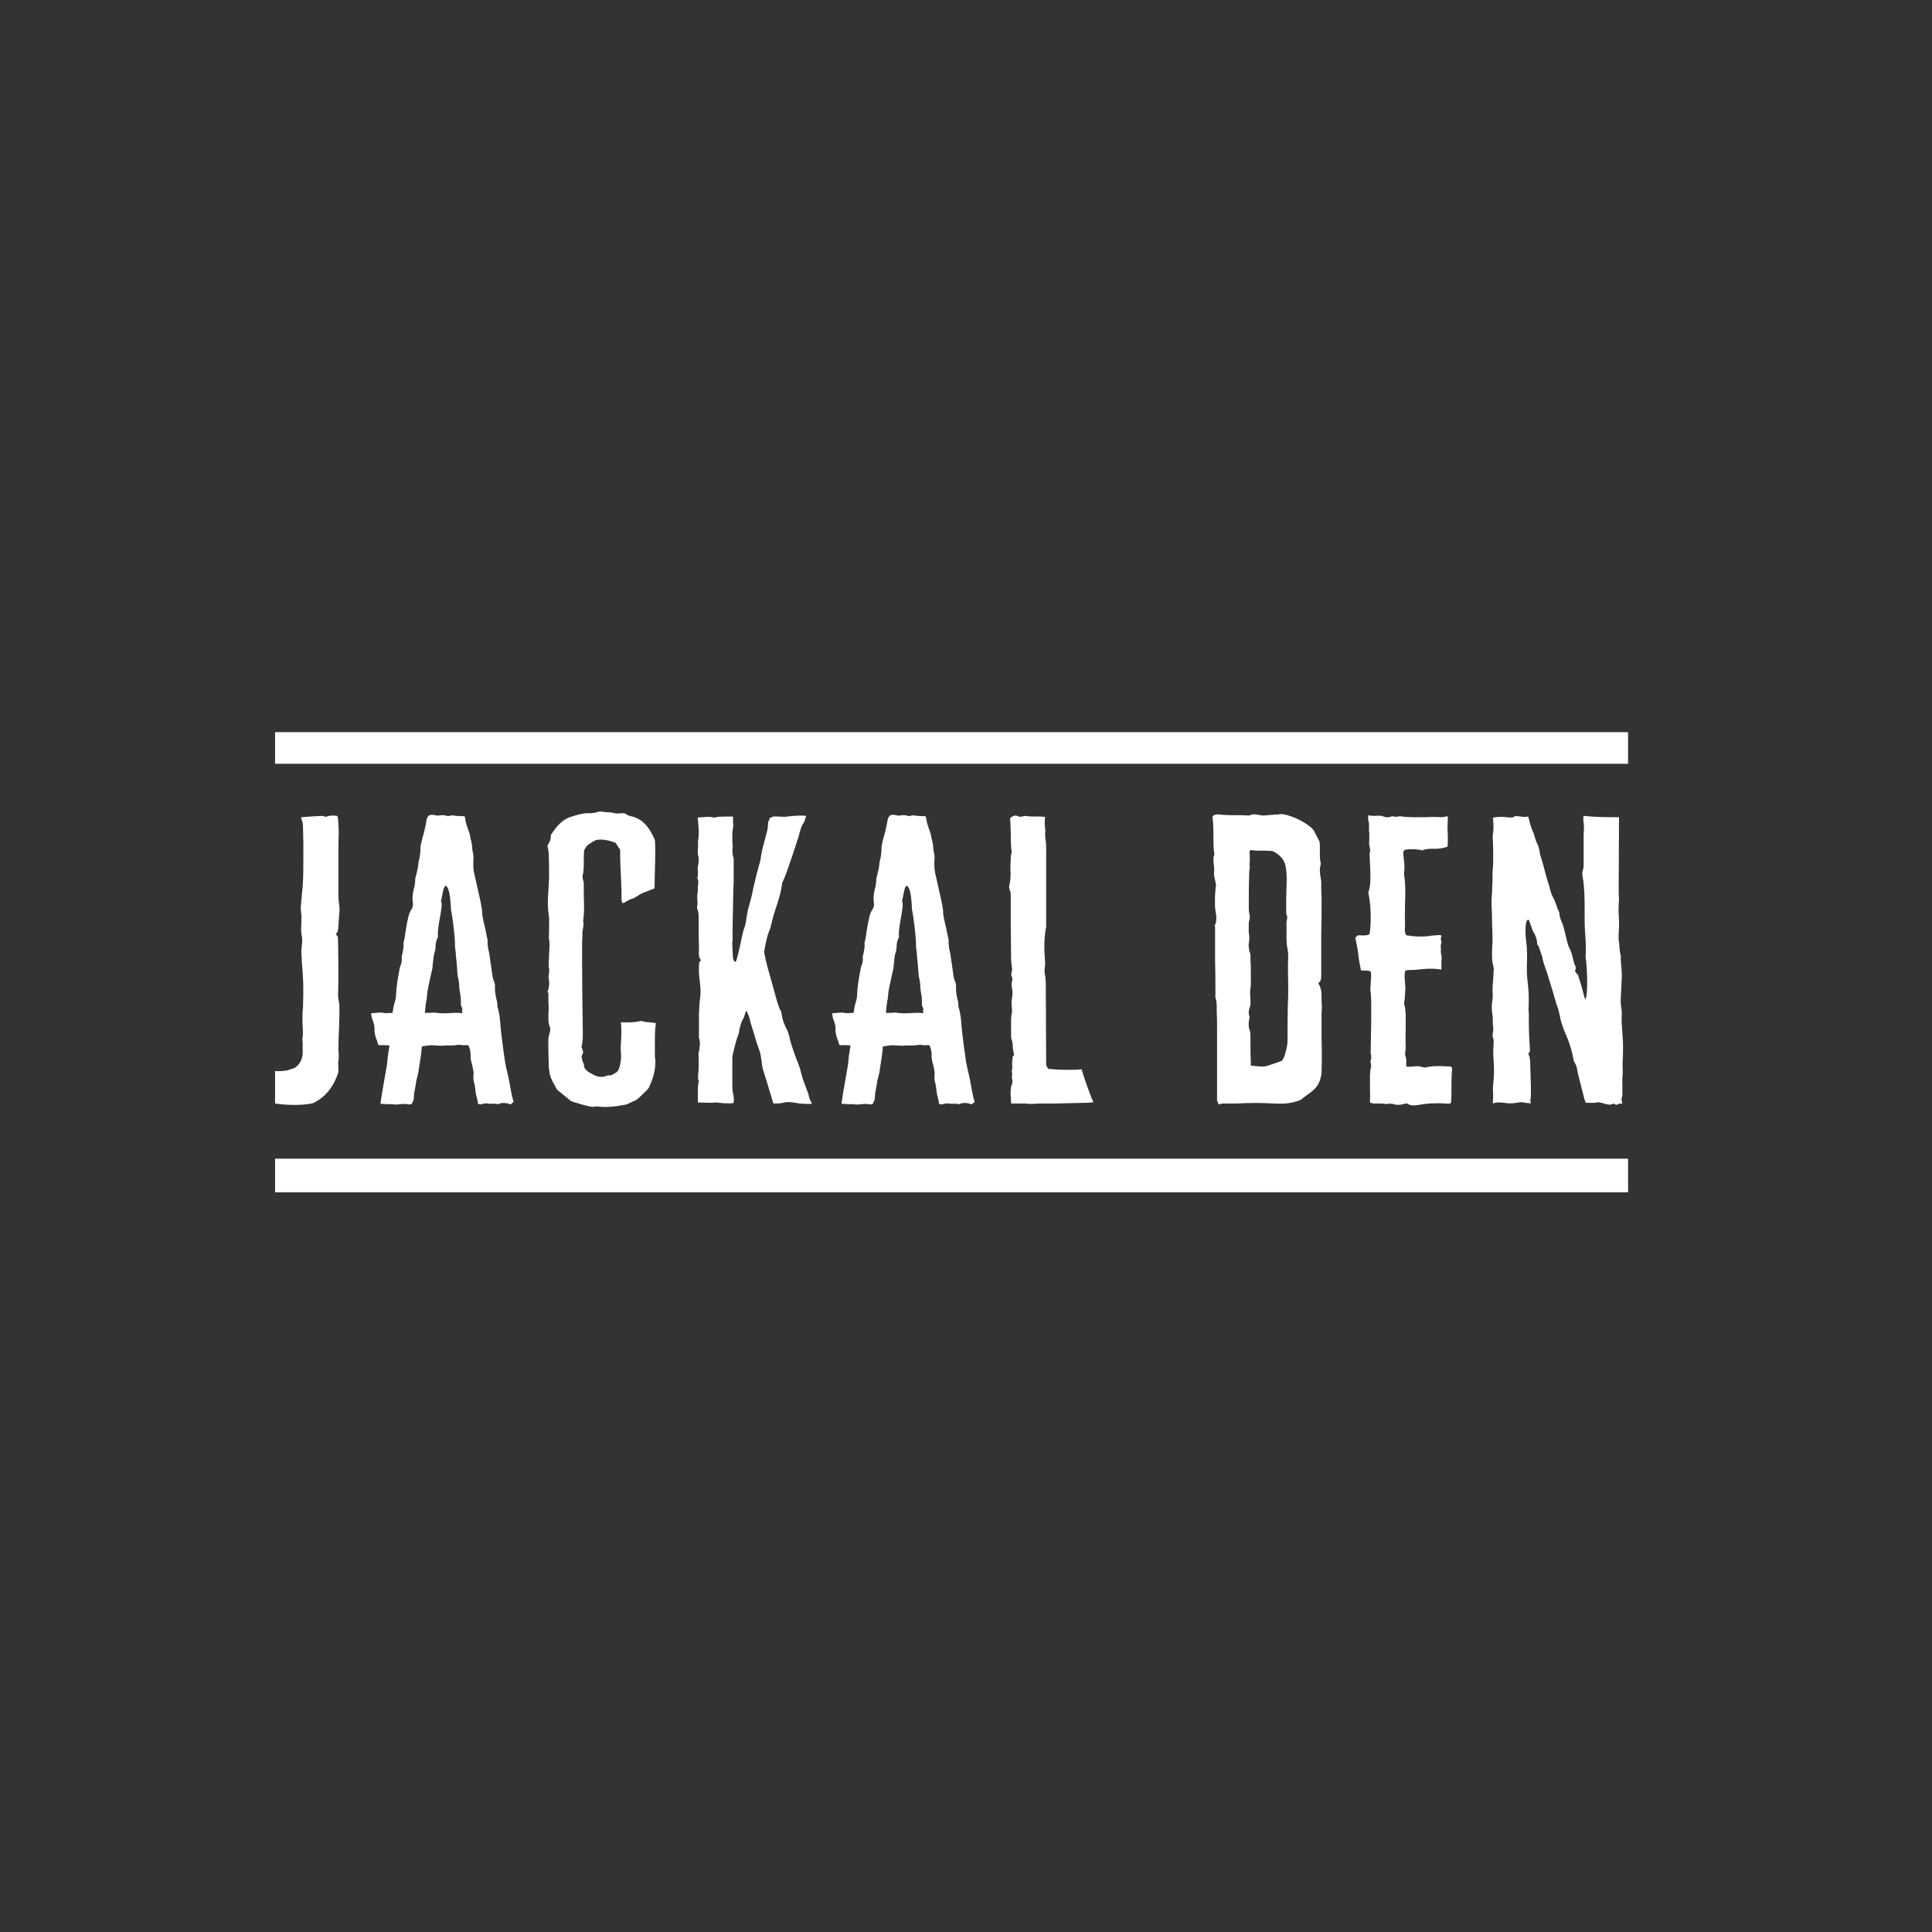
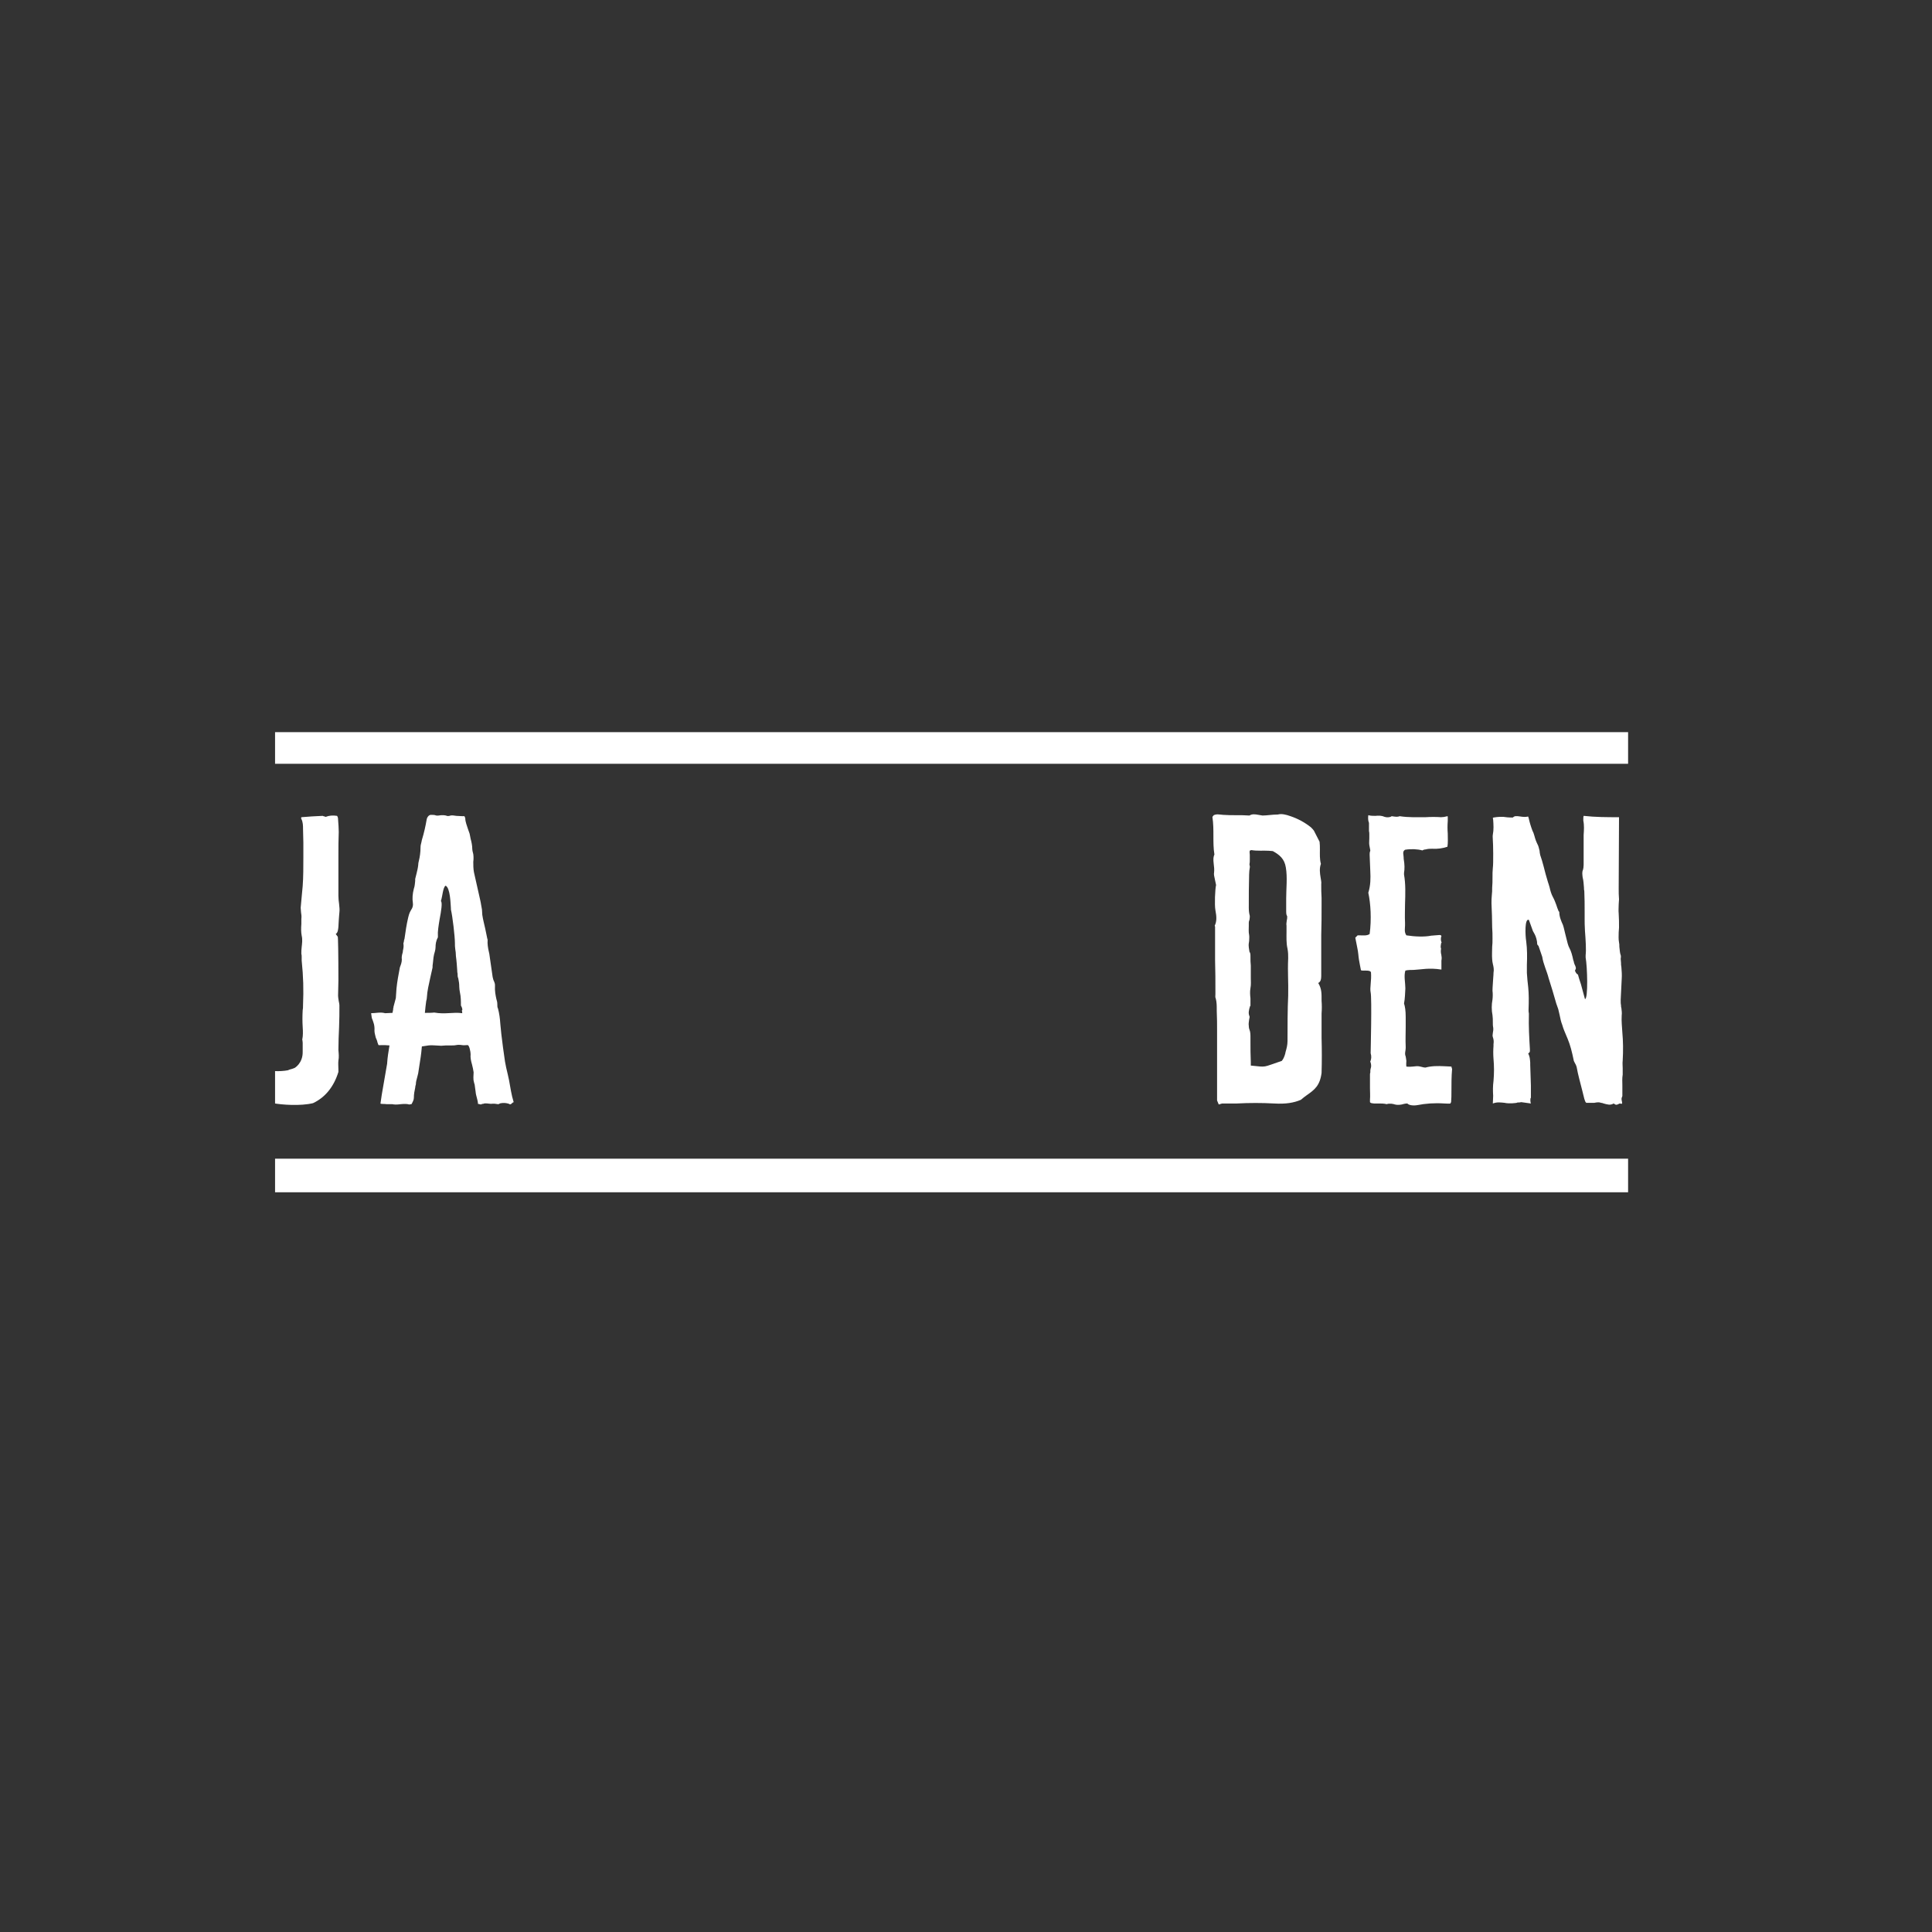
<svg xmlns="http://www.w3.org/2000/svg" width="100%" height="100%" viewBox="0 0 512 512" version="1.1" xml:space="preserve" style="fill-rule:evenodd;clip-rule:evenodd;stroke-linejoin:round;stroke-miterlimit:2;">
  <rect x="0" y="0" width="512" height="512" fill="#333333" stroke="none" />
  <g transform="matrix(1,0,0,1,-10209,-443.796)">
    <g transform="matrix(0.181,0,0,0.181,8437.17,363.312)">
      <rect x="9770" y="443.796" width="2823.2" height="2823.2" style="fill:none;" />
    </g>
    <g transform="matrix(2.817,0,0,2.817,10465,699.796)">
      <g transform="matrix(1,0,0,1,-65,-22)">
        <clipPath id="_clip1">
          <rect x="0" y="0" width="130" height="44" />
        </clipPath>
        <g clip-path="url(#_clip1)">
          <g transform="matrix(0.375,0,0,0.377,-1412.72,-318.467)">
            <g>
              <g>
                <g transform="matrix(1.675,0,0,1.675,2969.6,115.686)">
                  <g transform="matrix(50,0,0,50,472.698,490.678)">
                    <path d="M0.064,-0.003C0.091,0.002 0.146,0.006 0.184,-0.003C0.22,-0.02 0.246,-0.051 0.26,-0.096L0.26,-0.103C0.26,-0.111 0.259,-0.121 0.26,-0.13C0.262,-0.14 0.261,-0.15 0.26,-0.161C0.26,-0.185 0.261,-0.207 0.262,-0.229C0.263,-0.251 0.263,-0.273 0.263,-0.295C0.263,-0.298 0.262,-0.302 0.261,-0.307C0.26,-0.314 0.259,-0.319 0.259,-0.323L0.26,-0.368C0.26,-0.446 0.259,-0.5 0.258,-0.499L0.252,-0.507C0.258,-0.511 0.26,-0.517 0.261,-0.547C0.262,-0.556 0.262,-0.565 0.263,-0.572C0.264,-0.579 0.263,-0.587 0.262,-0.597C0.261,-0.604 0.26,-0.612 0.26,-0.621L0.26,-0.739C0.26,-0.765 0.26,-0.786 0.261,-0.811C0.261,-0.822 0.26,-0.835 0.259,-0.848C0.259,-0.853 0.258,-0.856 0.256,-0.859C0.243,-0.861 0.232,-0.86 0.222,-0.856C0.22,-0.857 0.218,-0.857 0.216,-0.858C0.215,-0.858 0.214,-0.858 0.213,-0.859C0.192,-0.858 0.17,-0.857 0.149,-0.855C0.148,-0.852 0.148,-0.851 0.149,-0.85C0.154,-0.84 0.154,-0.829 0.154,-0.821L0.155,-0.779L0.155,-0.735C0.155,-0.708 0.155,-0.676 0.153,-0.65L0.15,-0.618L0.147,-0.585C0.147,-0.581 0.148,-0.577 0.148,-0.572C0.149,-0.566 0.15,-0.559 0.149,-0.552L0.149,-0.537C0.148,-0.524 0.148,-0.513 0.15,-0.502C0.153,-0.49 0.151,-0.478 0.15,-0.468C0.149,-0.461 0.149,-0.455 0.149,-0.448C0.15,-0.445 0.15,-0.442 0.15,-0.438L0.15,-0.428C0.155,-0.379 0.156,-0.342 0.154,-0.294C0.154,-0.289 0.154,-0.284 0.153,-0.28C0.152,-0.262 0.152,-0.246 0.153,-0.23C0.154,-0.216 0.154,-0.204 0.152,-0.194C0.151,-0.191 0.151,-0.193 0.152,-0.192C0.152,-0.19 0.153,-0.186 0.153,-0.183L0.153,-0.157C0.154,-0.122 0.129,-0.108 0.129,-0.108C0.126,-0.107 0.122,-0.105 0.117,-0.104C0.113,-0.103 0.111,-0.102 0.109,-0.101C0.081,-0.096 0.057,-0.099 0.036,-0.102C0.033,-0.102 0.031,-0.103 0.029,-0.103L0.032,-0.09C0.034,-0.085 0.035,-0.081 0.036,-0.078C0.045,-0.057 0.053,-0.035 0.06,-0.013L0.061,-0.01C0.062,-0.005 0.063,-0.004 0.064,-0.003Z" style="fill:white;fill-rule:nonzero;" />
                  </g>
                  <g transform="matrix(50,0,0,50,490.148,490.678)">
                    <path d="M0.422,-0.072C0.421,-0.078 0.419,-0.084 0.418,-0.09C0.415,-0.102 0.412,-0.115 0.41,-0.127C0.406,-0.155 0.402,-0.182 0.399,-0.209L0.396,-0.239C0.395,-0.255 0.393,-0.27 0.389,-0.285C0.387,-0.288 0.387,-0.293 0.387,-0.298C0.387,-0.303 0.386,-0.308 0.384,-0.314C0.382,-0.324 0.379,-0.336 0.38,-0.354C0.38,-0.357 0.38,-0.359 0.378,-0.364C0.375,-0.37 0.374,-0.374 0.373,-0.379L0.363,-0.448C0.362,-0.451 0.362,-0.454 0.361,-0.457C0.359,-0.466 0.357,-0.478 0.358,-0.489L0.357,-0.493L0.351,-0.522C0.348,-0.536 0.344,-0.55 0.342,-0.564C0.342,-0.569 0.341,-0.575 0.341,-0.58C0.339,-0.589 0.338,-0.599 0.336,-0.607L0.317,-0.691C0.315,-0.702 0.315,-0.712 0.315,-0.722C0.316,-0.73 0.316,-0.737 0.315,-0.745L0.314,-0.749C0.313,-0.753 0.312,-0.757 0.312,-0.76C0.312,-0.77 0.31,-0.78 0.307,-0.791L0.304,-0.806L0.299,-0.82C0.296,-0.83 0.291,-0.841 0.291,-0.852C0.29,-0.853 0.29,-0.857 0.289,-0.857C0.288,-0.859 0.284,-0.858 0.284,-0.858C0.277,-0.858 0.27,-0.859 0.264,-0.859C0.257,-0.86 0.252,-0.861 0.247,-0.86C0.242,-0.858 0.237,-0.858 0.233,-0.86C0.229,-0.861 0.226,-0.861 0.22,-0.861C0.215,-0.861 0.21,-0.859 0.204,-0.86C0.199,-0.862 0.195,-0.862 0.188,-0.862C0.182,-0.862 0.176,-0.855 0.175,-0.846C0.172,-0.829 0.168,-0.81 0.161,-0.787C0.161,-0.786 0.16,-0.784 0.16,-0.782C0.158,-0.775 0.157,-0.77 0.157,-0.765C0.157,-0.751 0.155,-0.737 0.152,-0.725C0.151,-0.721 0.15,-0.717 0.15,-0.712C0.149,-0.703 0.147,-0.695 0.145,-0.687L0.141,-0.671L0.141,-0.665C0.14,-0.658 0.14,-0.65 0.137,-0.642C0.133,-0.627 0.132,-0.612 0.134,-0.6C0.135,-0.593 0.134,-0.586 0.129,-0.579C0.126,-0.574 0.123,-0.569 0.12,-0.556C0.115,-0.535 0.112,-0.514 0.109,-0.493C0.108,-0.49 0.107,-0.487 0.107,-0.484C0.106,-0.48 0.105,-0.478 0.106,-0.477C0.107,-0.468 0.105,-0.461 0.104,-0.456C0.104,-0.454 0.104,-0.452 0.103,-0.45C0.101,-0.443 0.1,-0.437 0.101,-0.431C0.101,-0.423 0.098,-0.415 0.096,-0.41C0.096,-0.409 0.095,-0.408 0.095,-0.407C0.091,-0.386 0.087,-0.365 0.085,-0.345L0.083,-0.316L0.076,-0.29C0.076,-0.288 0.076,-0.287 0.075,-0.285L0.075,-0.282L0.073,-0.272L0.051,-0.271C0.037,-0.275 0.023,-0.271 0.009,-0.271L0.011,-0.257C0.016,-0.244 0.02,-0.235 0.019,-0.219C0.019,-0.213 0.021,-0.206 0.023,-0.198C0.025,-0.193 0.027,-0.19 0.028,-0.184L0.031,-0.176C0.034,-0.175 0.044,-0.177 0.064,-0.175C0.061,-0.157 0.058,-0.139 0.057,-0.122L0.057,-0.121L0.041,-0.029L0.037,-0.002C0.037,-0 0.05,-0.001 0.055,-0L0.072,-0C0.077,0.001 0.084,0.002 0.098,-0C0.109,-0.001 0.117,-0.001 0.123,0.001C0.125,0.001 0.127,-0 0.129,-0L0.13,-0C0.135,-0.009 0.137,-0.014 0.137,-0.019C0.137,-0.03 0.139,-0.04 0.141,-0.049C0.141,-0.052 0.142,-0.056 0.143,-0.059C0.143,-0.066 0.145,-0.073 0.147,-0.08L0.15,-0.092L0.154,-0.118C0.156,-0.131 0.159,-0.147 0.161,-0.172L0.181,-0.175C0.19,-0.176 0.196,-0.175 0.201,-0.175L0.219,-0.174C0.227,-0.175 0.236,-0.175 0.244,-0.175L0.251,-0.175C0.256,-0.175 0.259,-0.175 0.264,-0.176C0.268,-0.177 0.275,-0.177 0.281,-0.176C0.284,-0.175 0.296,-0.176 0.298,-0.176C0.303,-0.176 0.307,-0.156 0.307,-0.149C0.306,-0.139 0.308,-0.129 0.311,-0.119C0.313,-0.111 0.315,-0.103 0.316,-0.095C0.316,-0.085 0.314,-0.076 0.317,-0.066C0.317,-0.064 0.318,-0.062 0.319,-0.059L0.322,-0.037C0.323,-0.024 0.329,-0.012 0.329,-0.001L0.338,0.001C0.341,-0.001 0.344,-0.001 0.345,-0.001C0.351,-0.004 0.362,-0.001 0.368,-0.001C0.379,-0.002 0.38,-0.001 0.389,-0C0.391,0.001 0.394,-0.003 0.399,-0.003C0.405,-0.004 0.413,-0.004 0.422,-0.001C0.424,0.001 0.427,0.001 0.429,-0.001C0.431,-0.003 0.433,-0.005 0.436,-0.006C0.429,-0.028 0.426,-0.051 0.422,-0.072ZM0.282,-0.271C0.255,-0.275 0.231,-0.267 0.198,-0.273C0.191,-0.272 0.179,-0.272 0.17,-0.272C0.171,-0.286 0.173,-0.298 0.174,-0.307C0.175,-0.311 0.176,-0.314 0.176,-0.318C0.177,-0.338 0.182,-0.357 0.186,-0.376L0.193,-0.407C0.193,-0.411 0.193,-0.415 0.194,-0.42C0.195,-0.431 0.196,-0.443 0.2,-0.455C0.201,-0.459 0.202,-0.463 0.202,-0.468C0.202,-0.476 0.203,-0.486 0.209,-0.497L0.209,-0.502C0.208,-0.513 0.211,-0.532 0.214,-0.55C0.219,-0.576 0.223,-0.601 0.218,-0.605C0.223,-0.62 0.224,-0.646 0.232,-0.651C0.246,-0.645 0.247,-0.597 0.248,-0.583L0.248,-0.58C0.253,-0.559 0.26,-0.499 0.26,-0.48C0.26,-0.474 0.26,-0.468 0.261,-0.462C0.262,-0.456 0.263,-0.449 0.263,-0.441C0.265,-0.427 0.266,-0.412 0.267,-0.397C0.267,-0.395 0.267,-0.392 0.268,-0.389C0.268,-0.384 0.268,-0.379 0.27,-0.375C0.272,-0.366 0.273,-0.358 0.273,-0.35C0.273,-0.344 0.274,-0.339 0.275,-0.333C0.278,-0.32 0.278,-0.306 0.278,-0.294C0.281,-0.289 0.284,-0.28 0.281,-0.28L0.282,-0.271ZM0.358,-0.489C0.358,-0.491 0.359,-0.493 0.359,-0.494C0.358,-0.492 0.358,-0.491 0.358,-0.489ZM0.358,-0.489C0.358,-0.489 0.358,-0.488 0.358,-0.489Z" style="fill:white;fill-rule:nonzero;" />
                  </g>
                  <g transform="matrix(50,0,0,50,514.798,490.678)">
-                     <path d="M0.366,-0.143L0.366,-0.162C0.366,-0.188 0.365,-0.217 0.369,-0.24L0.367,-0.242L0.338,-0.245L0.325,-0.248C0.308,-0.244 0.29,-0.243 0.266,-0.244L0.264,-0.244C0.267,-0.223 0.265,-0.194 0.264,-0.177C0.262,-0.154 0.268,-0.146 0.262,-0.119C0.261,-0.111 0.257,-0.099 0.251,-0.095C0.244,-0.091 0.238,-0.087 0.235,-0.086C0.23,-0.086 0.226,-0.086 0.223,-0.085C0.201,-0.076 0.187,-0.085 0.172,-0.093C0.168,-0.095 0.164,-0.098 0.161,-0.101C0.159,-0.103 0.157,-0.105 0.154,-0.11C0.154,-0.117 0.154,-0.117 0.151,-0.124C0.149,-0.127 0.147,-0.137 0.146,-0.143C0.149,-0.147 0.149,-0.149 0.151,-0.154L0.151,-0.155C0.151,-0.157 0.15,-0.159 0.149,-0.162C0.148,-0.165 0.148,-0.168 0.146,-0.171C0.151,-0.188 0.15,-0.203 0.15,-0.222C0.149,-0.287 0.148,-0.352 0.148,-0.417L0.148,-0.483L0.149,-0.505C0.148,-0.512 0.15,-0.519 0.151,-0.525C0.152,-0.534 0.153,-0.54 0.151,-0.546C0.155,-0.571 0.154,-0.595 0.153,-0.619L0.153,-0.66L0.151,-0.668C0.15,-0.671 0.149,-0.675 0.149,-0.679C0.153,-0.693 0.153,-0.708 0.153,-0.724C0.153,-0.734 0.153,-0.746 0.154,-0.756C0.158,-0.765 0.163,-0.772 0.172,-0.777C0.175,-0.778 0.177,-0.78 0.18,-0.782C0.183,-0.783 0.186,-0.785 0.189,-0.787C0.211,-0.791 0.23,-0.785 0.248,-0.779L0.262,-0.758C0.262,-0.74 0.262,-0.721 0.263,-0.703C0.264,-0.683 0.265,-0.67 0.265,-0.66C0.265,-0.648 0.266,-0.642 0.266,-0.635L0.266,-0.61C0.266,-0.606 0.267,-0.603 0.269,-0.599C0.273,-0.599 0.276,-0.601 0.282,-0.605C0.287,-0.607 0.292,-0.611 0.298,-0.612C0.304,-0.614 0.309,-0.617 0.315,-0.621C0.319,-0.624 0.324,-0.627 0.329,-0.629L0.365,-0.643C0.365,-0.685 0.369,-0.75 0.366,-0.787L0.358,-0.804C0.342,-0.834 0.324,-0.85 0.299,-0.857C0.291,-0.858 0.284,-0.861 0.278,-0.865C0.276,-0.866 0.275,-0.867 0.273,-0.867L0.267,-0.867C0.26,-0.866 0.25,-0.865 0.241,-0.868C0.235,-0.869 0.228,-0.87 0.221,-0.87C0.216,-0.87 0.21,-0.871 0.205,-0.872C0.2,-0.872 0.195,-0.871 0.189,-0.869C0.183,-0.868 0.175,-0.866 0.166,-0.867C0.149,-0.867 0.133,-0.862 0.114,-0.856C0.088,-0.848 0.071,-0.827 0.055,-0.803C0.054,-0.801 0.054,-0.8 0.054,-0.8C0.055,-0.794 0.053,-0.785 0.048,-0.777L0.044,-0.77C0.046,-0.764 0.047,-0.757 0.048,-0.746C0.049,-0.722 0.049,-0.698 0.049,-0.674C0.048,-0.637 0.042,-0.6 0.048,-0.564C0.05,-0.552 0.049,-0.541 0.049,-0.53L0.049,-0.509C0.048,-0.5 0.048,-0.493 0.05,-0.485C0.051,-0.476 0.05,-0.468 0.05,-0.461C0.049,-0.455 0.049,-0.45 0.049,-0.445C0.049,-0.439 0.049,-0.434 0.048,-0.429C0.048,-0.42 0.047,-0.412 0.049,-0.404C0.05,-0.397 0.049,-0.39 0.048,-0.385C0.048,-0.38 0.047,-0.377 0.048,-0.373C0.051,-0.358 0.049,-0.347 0.045,-0.336C0.045,-0.334 0.047,-0.332 0.047,-0.33L0.047,-0.309C0.048,-0.295 0.048,-0.281 0.047,-0.266L0.047,-0.259C0.047,-0.25 0.047,-0.24 0.051,-0.231C0.056,-0.219 0.047,-0.206 0.047,-0.194C0.046,-0.166 0.048,-0.142 0.048,-0.114C0.048,-0.109 0.049,-0.104 0.05,-0.098L0.051,-0.09C0.054,-0.077 0.06,-0.066 0.067,-0.054L0.073,-0.043L0.115,-0.009C0.117,-0.008 0.173,0.01 0.183,0.008C0.186,0.007 0.191,0.006 0.195,0.007C0.211,0.009 0.229,0.009 0.251,0.006L0.275,0.002C0.286,0.001 0.296,-0.008 0.306,-0.01C0.319,-0.018 0.324,-0.025 0.333,-0.033C0.34,-0.04 0.347,-0.045 0.35,-0.054C0.363,-0.081 0.369,-0.109 0.367,-0.136C0.366,-0.138 0.366,-0.141 0.366,-0.143ZM0.044,-0.333C0.044,-0.334 0.045,-0.335 0.045,-0.336C0.044,-0.338 0.043,-0.331 0.044,-0.333Z" style="fill:white;fill-rule:nonzero;" />
-                   </g>
+                     </g>
                  <g transform="matrix(50,0,0,50,536.998,490.678)">
-                     <path d="M0.392,-0.001C0.392,-0.003 0.392,-0.004 0.391,-0.005C0.387,-0.012 0.385,-0.016 0.384,-0.021C0.382,-0.031 0.378,-0.041 0.374,-0.051L0.371,-0.06C0.367,-0.068 0.363,-0.081 0.36,-0.093C0.358,-0.101 0.356,-0.109 0.354,-0.114C0.343,-0.142 0.332,-0.17 0.325,-0.199L0.326,-0.198L0.32,-0.217C0.311,-0.234 0.303,-0.252 0.301,-0.274C0.301,-0.275 0.3,-0.276 0.298,-0.28C0.298,-0.281 0.297,-0.282 0.296,-0.283L0.288,-0.306L0.273,-0.36C0.264,-0.391 0.255,-0.422 0.25,-0.449C0.249,-0.456 0.25,-0.46 0.252,-0.468C0.252,-0.47 0.252,-0.472 0.253,-0.474C0.256,-0.49 0.26,-0.507 0.268,-0.525L0.274,-0.55C0.276,-0.558 0.279,-0.568 0.282,-0.577C0.291,-0.604 0.3,-0.63 0.303,-0.658L0.305,-0.663C0.314,-0.682 0.319,-0.698 0.325,-0.715L0.337,-0.75L0.353,-0.799C0.354,-0.805 0.356,-0.811 0.358,-0.817C0.36,-0.826 0.364,-0.833 0.37,-0.842L0.375,-0.859C0.358,-0.861 0.337,-0.859 0.319,-0.857C0.307,-0.855 0.29,-0.858 0.276,-0.857L0.266,-0.852C0.264,-0.849 0.265,-0.843 0.261,-0.842L0.261,-0.835C0.261,-0.83 0.26,-0.824 0.259,-0.817C0.256,-0.805 0.253,-0.795 0.251,-0.786C0.245,-0.766 0.241,-0.749 0.238,-0.726C0.23,-0.699 0.224,-0.675 0.218,-0.649C0.214,-0.629 0.209,-0.607 0.202,-0.584C0.2,-0.578 0.199,-0.569 0.197,-0.559C0.196,-0.549 0.194,-0.539 0.192,-0.531C0.191,-0.527 0.189,-0.524 0.188,-0.52C0.182,-0.5 0.171,-0.436 0.164,-0.424C0.153,-0.425 0.156,-0.446 0.154,-0.474C0.153,-0.476 0.155,-0.491 0.155,-0.493C0.154,-0.497 0.155,-0.544 0.157,-0.64C0.158,-0.657 0.158,-0.669 0.158,-0.671L0.158,-0.732C0.153,-0.747 0.154,-0.756 0.155,-0.768C0.155,-0.773 0.155,-0.776 0.154,-0.78L0.154,-0.802C0.154,-0.808 0.154,-0.815 0.156,-0.822C0.157,-0.827 0.157,-0.835 0.156,-0.841L0.156,-0.857C0.143,-0.857 0.122,-0.857 0.11,-0.856C0.107,-0.855 0.103,-0.854 0.098,-0.854C0.087,-0.857 0.077,-0.856 0.065,-0.855C0.06,-0.855 0.055,-0.854 0.05,-0.854C0.05,-0.851 0.051,-0.849 0.051,-0.846C0.053,-0.826 0.055,-0.803 0.051,-0.782C0.052,-0.775 0.051,-0.768 0.051,-0.762C0.05,-0.754 0.05,-0.749 0.051,-0.743C0.054,-0.734 0.054,-0.723 0.051,-0.709C0.05,-0.704 0.05,-0.699 0.051,-0.693C0.051,-0.688 0.051,-0.681 0.049,-0.674C0.052,-0.668 0.053,-0.661 0.051,-0.651C0.051,-0.648 0.05,-0.645 0.051,-0.643C0.051,-0.638 0.05,-0.632 0.05,-0.628C0.049,-0.624 0.048,-0.621 0.049,-0.617L0.049,-0.608C0.05,-0.602 0.05,-0.595 0.048,-0.586C0.048,-0.585 0.048,-0.584 0.049,-0.582C0.053,-0.573 0.053,-0.564 0.053,-0.555C0.053,-0.525 0.053,-0.494 0.054,-0.464L0.054,-0.457C0.053,-0.445 0.053,-0.438 0.06,-0.429C0.053,-0.422 0.054,-0.417 0.054,-0.404C0.053,-0.393 0.055,-0.382 0.056,-0.37C0.058,-0.354 0.06,-0.337 0.058,-0.32C0.055,-0.303 0.055,-0.285 0.054,-0.267L0.054,-0.197C0.059,-0.185 0.056,-0.172 0.055,-0.161C0.053,-0.155 0.052,-0.149 0.053,-0.143L0.053,-0.105C0.053,-0.1 0.052,-0.095 0.052,-0.091C0.051,-0.082 0.05,-0.075 0.054,-0.068C0.049,-0.059 0.051,-0.022 0.051,-0.005L0.093,-0.004C0.097,-0.005 0.102,-0.005 0.108,-0.005C0.127,-0.002 0.143,-0.002 0.157,-0.003L0.159,-0.014C0.158,-0.016 0.158,-0.018 0.158,-0.02C0.158,-0.025 0.157,-0.029 0.156,-0.033C0.154,-0.043 0.154,-0.049 0.154,-0.055L0.154,-0.135C0.154,-0.142 0.155,-0.147 0.156,-0.151C0.161,-0.172 0.165,-0.19 0.173,-0.21C0.174,-0.214 0.175,-0.218 0.175,-0.222C0.178,-0.233 0.18,-0.245 0.188,-0.257L0.195,-0.278C0.198,-0.279 0.208,-0.251 0.208,-0.245L0.221,-0.203C0.225,-0.188 0.231,-0.171 0.236,-0.157C0.239,-0.149 0.24,-0.137 0.242,-0.126C0.243,-0.115 0.245,-0.105 0.247,-0.099C0.254,-0.078 0.26,-0.058 0.266,-0.038C0.27,-0.026 0.273,-0.014 0.277,-0.002C0.289,-0.002 0.297,-0.002 0.305,-0.004C0.316,-0.007 0.328,-0.007 0.343,-0.004C0.359,-0.001 0.376,-0 0.392,-0.001Z" style="fill:white;fill-rule:nonzero;" />
-                   </g>
+                     </g>
                  <g transform="matrix(50,0,0,50,559.198,490.678)">
-                     <path d="M0.422,-0.072C0.421,-0.078 0.419,-0.084 0.418,-0.09C0.415,-0.102 0.412,-0.115 0.41,-0.127C0.406,-0.155 0.402,-0.182 0.399,-0.209L0.396,-0.239C0.395,-0.255 0.393,-0.27 0.389,-0.285C0.387,-0.288 0.387,-0.293 0.387,-0.298C0.387,-0.303 0.386,-0.308 0.384,-0.314C0.382,-0.324 0.379,-0.336 0.38,-0.354C0.38,-0.357 0.38,-0.359 0.378,-0.364C0.375,-0.37 0.374,-0.374 0.373,-0.379L0.363,-0.448C0.362,-0.451 0.362,-0.454 0.361,-0.457C0.359,-0.466 0.357,-0.478 0.358,-0.489L0.357,-0.493L0.351,-0.522C0.348,-0.536 0.344,-0.55 0.342,-0.564C0.342,-0.569 0.341,-0.575 0.341,-0.58C0.339,-0.589 0.338,-0.599 0.336,-0.607L0.317,-0.691C0.315,-0.702 0.315,-0.712 0.315,-0.722C0.316,-0.73 0.316,-0.737 0.315,-0.745L0.314,-0.749C0.313,-0.753 0.312,-0.757 0.312,-0.76C0.312,-0.77 0.31,-0.78 0.307,-0.791L0.304,-0.806L0.299,-0.82C0.296,-0.83 0.291,-0.841 0.291,-0.852C0.29,-0.853 0.29,-0.857 0.289,-0.857C0.288,-0.859 0.284,-0.858 0.284,-0.858C0.277,-0.858 0.27,-0.859 0.264,-0.859C0.257,-0.86 0.252,-0.861 0.247,-0.86C0.242,-0.858 0.237,-0.858 0.233,-0.86C0.229,-0.861 0.226,-0.861 0.22,-0.861C0.215,-0.861 0.21,-0.859 0.204,-0.86C0.199,-0.862 0.195,-0.862 0.188,-0.862C0.182,-0.862 0.176,-0.855 0.175,-0.846C0.172,-0.829 0.168,-0.81 0.161,-0.787C0.161,-0.786 0.16,-0.784 0.16,-0.782C0.158,-0.775 0.157,-0.77 0.157,-0.765C0.157,-0.751 0.155,-0.737 0.152,-0.725C0.151,-0.721 0.15,-0.717 0.15,-0.712C0.149,-0.703 0.147,-0.695 0.145,-0.687L0.141,-0.671L0.141,-0.665C0.14,-0.658 0.14,-0.65 0.137,-0.642C0.133,-0.627 0.132,-0.612 0.134,-0.6C0.135,-0.593 0.134,-0.586 0.129,-0.579C0.126,-0.574 0.123,-0.569 0.12,-0.556C0.115,-0.535 0.112,-0.514 0.109,-0.493C0.108,-0.49 0.107,-0.487 0.107,-0.484C0.106,-0.48 0.105,-0.478 0.106,-0.477C0.107,-0.468 0.105,-0.461 0.104,-0.456C0.104,-0.454 0.104,-0.452 0.103,-0.45C0.101,-0.443 0.1,-0.437 0.101,-0.431C0.101,-0.423 0.098,-0.415 0.096,-0.41C0.096,-0.409 0.095,-0.408 0.095,-0.407C0.091,-0.386 0.087,-0.365 0.085,-0.345L0.083,-0.316L0.076,-0.29C0.076,-0.288 0.076,-0.287 0.075,-0.285L0.075,-0.282L0.073,-0.272L0.051,-0.271C0.037,-0.275 0.023,-0.271 0.009,-0.271L0.011,-0.257C0.016,-0.244 0.02,-0.235 0.019,-0.219C0.019,-0.213 0.021,-0.206 0.023,-0.198C0.025,-0.193 0.027,-0.19 0.028,-0.184L0.031,-0.176C0.034,-0.175 0.044,-0.177 0.064,-0.175C0.061,-0.157 0.058,-0.139 0.057,-0.122L0.057,-0.121L0.041,-0.029L0.037,-0.002C0.037,-0 0.05,-0.001 0.055,-0L0.072,-0C0.077,0.001 0.084,0.002 0.098,-0C0.109,-0.001 0.117,-0.001 0.123,0.001C0.125,0.001 0.127,-0 0.129,-0L0.13,-0C0.135,-0.009 0.137,-0.014 0.137,-0.019C0.137,-0.03 0.139,-0.04 0.141,-0.049C0.141,-0.052 0.142,-0.056 0.143,-0.059C0.143,-0.066 0.145,-0.073 0.147,-0.08L0.15,-0.092L0.154,-0.118C0.156,-0.131 0.159,-0.147 0.161,-0.172L0.181,-0.175C0.19,-0.176 0.196,-0.175 0.201,-0.175L0.219,-0.174C0.227,-0.175 0.236,-0.175 0.244,-0.175L0.251,-0.175C0.256,-0.175 0.259,-0.175 0.264,-0.176C0.268,-0.177 0.275,-0.177 0.281,-0.176C0.284,-0.175 0.296,-0.176 0.298,-0.176C0.303,-0.176 0.307,-0.156 0.307,-0.149C0.306,-0.139 0.308,-0.129 0.311,-0.119C0.313,-0.111 0.315,-0.103 0.316,-0.095C0.316,-0.085 0.314,-0.076 0.317,-0.066C0.317,-0.064 0.318,-0.062 0.319,-0.059L0.322,-0.037C0.323,-0.024 0.329,-0.012 0.329,-0.001L0.338,0.001C0.341,-0.001 0.344,-0.001 0.345,-0.001C0.351,-0.004 0.362,-0.001 0.368,-0.001C0.379,-0.002 0.38,-0.001 0.389,-0C0.391,0.001 0.394,-0.003 0.399,-0.003C0.405,-0.004 0.413,-0.004 0.422,-0.001C0.424,0.001 0.427,0.001 0.429,-0.001C0.431,-0.003 0.433,-0.005 0.436,-0.006C0.429,-0.028 0.426,-0.051 0.422,-0.072ZM0.282,-0.271C0.255,-0.275 0.231,-0.267 0.198,-0.273C0.191,-0.272 0.179,-0.272 0.17,-0.272C0.171,-0.286 0.173,-0.298 0.174,-0.307C0.175,-0.311 0.176,-0.314 0.176,-0.318C0.177,-0.338 0.182,-0.357 0.186,-0.376L0.193,-0.407C0.193,-0.411 0.193,-0.415 0.194,-0.42C0.195,-0.431 0.196,-0.443 0.2,-0.455C0.201,-0.459 0.202,-0.463 0.202,-0.468C0.202,-0.476 0.203,-0.486 0.209,-0.497L0.209,-0.502C0.208,-0.513 0.211,-0.532 0.214,-0.55C0.219,-0.576 0.223,-0.601 0.218,-0.605C0.223,-0.62 0.224,-0.646 0.232,-0.651C0.246,-0.645 0.247,-0.597 0.248,-0.583L0.248,-0.58C0.253,-0.559 0.26,-0.499 0.26,-0.48C0.26,-0.474 0.26,-0.468 0.261,-0.462C0.262,-0.456 0.263,-0.449 0.263,-0.441C0.265,-0.427 0.266,-0.412 0.267,-0.397C0.267,-0.395 0.267,-0.392 0.268,-0.389C0.268,-0.384 0.268,-0.379 0.27,-0.375C0.272,-0.366 0.273,-0.358 0.273,-0.35C0.273,-0.344 0.274,-0.339 0.275,-0.333C0.278,-0.32 0.278,-0.306 0.278,-0.294C0.281,-0.289 0.284,-0.28 0.281,-0.28L0.282,-0.271ZM0.358,-0.489C0.358,-0.491 0.359,-0.493 0.359,-0.494C0.358,-0.492 0.358,-0.491 0.358,-0.489ZM0.358,-0.489C0.358,-0.489 0.358,-0.488 0.358,-0.489Z" style="fill:white;fill-rule:nonzero;" />
-                   </g>
+                     </g>
                  <g transform="matrix(50,0,0,50,583.748,490.678)">
-                     <path d="M0.266,-0.101C0.266,-0.103 0.265,-0.104 0.265,-0.104C0.242,-0.101 0.194,-0.102 0.167,-0.105C0.161,-0.108 0.158,-0.117 0.159,-0.125L0.158,-0.343C0.158,-0.359 0.158,-0.374 0.155,-0.389C0.154,-0.394 0.154,-0.399 0.155,-0.409C0.156,-0.414 0.156,-0.417 0.156,-0.421C0.153,-0.455 0.152,-0.489 0.158,-0.524C0.159,-0.526 0.159,-0.529 0.159,-0.536L0.159,-0.757C0.159,-0.767 0.159,-0.775 0.158,-0.783C0.156,-0.791 0.156,-0.8 0.156,-0.807C0.156,-0.813 0.157,-0.817 0.156,-0.822C0.154,-0.831 0.155,-0.84 0.155,-0.847L0.156,-0.856C0.148,-0.857 0.139,-0.857 0.129,-0.857C0.119,-0.857 0.107,-0.857 0.097,-0.859L0.081,-0.856L0.069,-0.86C0.063,-0.86 0.059,-0.858 0.051,-0.853C0.052,-0.837 0.053,-0.822 0.053,-0.808C0.053,-0.788 0.053,-0.768 0.056,-0.749C0.054,-0.746 0.054,-0.745 0.053,-0.737L0.053,-0.729C0.052,-0.72 0.052,-0.711 0.052,-0.702C0.053,-0.685 0.053,-0.667 0.048,-0.65C0.048,-0.649 0.048,-0.647 0.049,-0.641C0.053,-0.632 0.053,-0.623 0.053,-0.616L0.053,-0.524C0.053,-0.494 0.054,-0.464 0.054,-0.433C0.054,-0.429 0.054,-0.425 0.055,-0.421C0.055,-0.417 0.056,-0.413 0.056,-0.409C0.057,-0.404 0.058,-0.4 0.056,-0.396C0.054,-0.387 0.054,-0.385 0.055,-0.382C0.059,-0.376 0.058,-0.369 0.056,-0.361C0.055,-0.358 0.055,-0.357 0.055,-0.356C0.059,-0.338 0.059,-0.325 0.056,-0.312C0.055,-0.306 0.055,-0.299 0.056,-0.29C0.056,-0.286 0.057,-0.281 0.057,-0.277C0.056,-0.272 0.056,-0.268 0.055,-0.265C0.054,-0.257 0.054,-0.25 0.054,-0.244L0.054,-0.206C0.054,-0.2 0.054,-0.196 0.055,-0.194C0.059,-0.185 0.059,-0.176 0.059,-0.17L0.059,-0.168L0.063,-0.146C0.059,-0.143 0.058,-0.142 0.058,-0.133C0.058,-0.129 0.057,-0.126 0.057,-0.123L0.057,-0.118C0.058,-0.111 0.058,-0.105 0.056,-0.101C0.057,-0.096 0.057,-0.091 0.057,-0.085C0.056,-0.082 0.056,-0.08 0.056,-0.079C0.058,-0.073 0.059,-0.065 0.057,-0.061C0.052,-0.049 0.052,-0.036 0.053,-0.021C0.053,-0.016 0.054,-0.011 0.054,-0.006L0.054,-0.002L0.096,-0.002C0.106,-0 0.115,-0.001 0.125,-0.001L0.14,-0.002L0.188,-0.002L0.275,-0.004C0.28,-0.004 0.286,-0.004 0.293,-0.005C0.296,-0.006 0.298,-0.004 0.3,-0.006C0.288,-0.036 0.276,-0.068 0.266,-0.101ZM0.098,-0.859L0.096,-0.859L0.098,-0.859Z" style="fill:white;fill-rule:nonzero;" />
-                   </g>
+                     </g>
                  <g transform="matrix(50,0,0,50,614.198,490.678)">
                    <path d="M0.067,0.001L0.077,-0.002L0.121,-0.002C0.158,-0.004 0.197,-0.004 0.233,-0.002C0.268,-0 0.292,-0.004 0.313,-0.013C0.319,-0.018 0.325,-0.023 0.331,-0.027C0.354,-0.043 0.37,-0.055 0.375,-0.093C0.376,-0.127 0.376,-0.162 0.375,-0.198L0.375,-0.27C0.376,-0.283 0.376,-0.296 0.375,-0.308C0.375,-0.328 0.376,-0.343 0.365,-0.361C0.375,-0.366 0.374,-0.377 0.374,-0.393L0.374,-0.504C0.375,-0.534 0.375,-0.563 0.375,-0.591L0.375,-0.615C0.374,-0.628 0.374,-0.641 0.374,-0.655C0.375,-0.662 0.373,-0.668 0.372,-0.676C0.37,-0.688 0.368,-0.702 0.373,-0.716C0.369,-0.73 0.37,-0.745 0.37,-0.759C0.37,-0.767 0.37,-0.774 0.369,-0.782L0.352,-0.815C0.35,-0.818 0.347,-0.821 0.343,-0.825C0.324,-0.84 0.303,-0.851 0.282,-0.858C0.268,-0.863 0.255,-0.866 0.244,-0.863C0.227,-0.863 0.212,-0.86 0.198,-0.86C0.194,-0.861 0.19,-0.861 0.186,-0.862C0.175,-0.864 0.167,-0.865 0.159,-0.86C0.146,-0.861 0.132,-0.861 0.119,-0.861C0.106,-0.861 0.093,-0.861 0.08,-0.862C0.068,-0.863 0.061,-0.865 0.052,-0.861L0.048,-0.856C0.051,-0.836 0.051,-0.817 0.051,-0.799C0.051,-0.78 0.051,-0.762 0.054,-0.744C0.051,-0.737 0.05,-0.731 0.052,-0.715C0.053,-0.708 0.054,-0.699 0.053,-0.69C0.052,-0.685 0.053,-0.68 0.056,-0.667L0.059,-0.653C0.056,-0.641 0.054,-0.594 0.057,-0.578C0.061,-0.558 0.061,-0.544 0.055,-0.532C0.055,-0.531 0.055,-0.531 0.056,-0.529L0.056,-0.429C0.057,-0.397 0.057,-0.366 0.057,-0.334L0.057,-0.328C0.057,-0.323 0.056,-0.318 0.058,-0.315C0.061,-0.304 0.061,-0.293 0.061,-0.283L0.061,-0.278C0.062,-0.258 0.062,-0.237 0.062,-0.218L0.062,-0.011L0.067,0.001ZM0.163,-0.115L0.163,-0.126C0.162,-0.146 0.162,-0.167 0.162,-0.186L0.162,-0.198C0.162,-0.207 0.162,-0.215 0.159,-0.222C0.158,-0.225 0.157,-0.228 0.157,-0.232L0.157,-0.234C0.156,-0.238 0.157,-0.245 0.158,-0.252C0.159,-0.257 0.16,-0.26 0.159,-0.262C0.155,-0.271 0.157,-0.28 0.161,-0.293C0.161,-0.292 0.162,-0.292 0.162,-0.293L0.162,-0.315C0.161,-0.324 0.16,-0.335 0.162,-0.346C0.164,-0.356 0.163,-0.366 0.163,-0.377L0.163,-0.413C0.162,-0.421 0.162,-0.43 0.162,-0.438C0.162,-0.447 0.162,-0.45 0.159,-0.454L0.157,-0.467L0.157,-0.468C0.156,-0.474 0.157,-0.481 0.158,-0.486C0.158,-0.493 0.159,-0.498 0.158,-0.504C0.156,-0.513 0.157,-0.523 0.157,-0.532L0.157,-0.541C0.157,-0.544 0.158,-0.547 0.159,-0.549C0.16,-0.555 0.16,-0.558 0.16,-0.561C0.158,-0.568 0.157,-0.576 0.157,-0.585C0.157,-0.619 0.157,-0.651 0.158,-0.685C0.158,-0.692 0.159,-0.699 0.16,-0.705C0.161,-0.709 0.159,-0.711 0.159,-0.715C0.16,-0.719 0.16,-0.723 0.16,-0.728L0.16,-0.743C0.16,-0.747 0.158,-0.754 0.161,-0.756L0.165,-0.757C0.181,-0.754 0.202,-0.756 0.217,-0.755C0.221,-0.755 0.225,-0.754 0.229,-0.754C0.249,-0.743 0.264,-0.731 0.268,-0.705C0.273,-0.676 0.269,-0.642 0.269,-0.613L0.269,-0.575C0.269,-0.566 0.27,-0.563 0.272,-0.56C0.272,-0.556 0.272,-0.552 0.271,-0.549C0.27,-0.542 0.269,-0.536 0.27,-0.532L0.27,-0.515C0.27,-0.497 0.269,-0.48 0.273,-0.463C0.275,-0.453 0.275,-0.443 0.275,-0.435C0.273,-0.391 0.276,-0.367 0.275,-0.323C0.273,-0.285 0.273,-0.226 0.273,-0.188C0.273,-0.176 0.27,-0.165 0.267,-0.155C0.267,-0.153 0.266,-0.151 0.266,-0.15C0.264,-0.143 0.261,-0.135 0.256,-0.129C0.196,-0.109 0.213,-0.11 0.163,-0.115Z" style="fill:white;fill-rule:nonzero;" />
                  </g>
                  <g transform="matrix(50,0,0,50,637.448,490.678)">
                    <path d="M0.196,0.003C0.222,-0.002 0.248,-0.004 0.278,-0.002C0.285,-0.002 0.291,-0.001 0.296,-0.002C0.297,-0.004 0.297,-0.005 0.298,-0.006C0.299,-0.017 0.299,-0.027 0.299,-0.038C0.299,-0.061 0.299,-0.083 0.301,-0.105C0.3,-0.108 0.299,-0.11 0.299,-0.112L0.278,-0.113C0.258,-0.114 0.239,-0.114 0.221,-0.109C0.218,-0.109 0.213,-0.11 0.21,-0.111C0.205,-0.112 0.202,-0.113 0.2,-0.113C0.192,-0.114 0.179,-0.11 0.164,-0.112C0.163,-0.119 0.164,-0.125 0.164,-0.129C0.163,-0.134 0.163,-0.138 0.162,-0.142C0.158,-0.151 0.162,-0.159 0.162,-0.167L0.162,-0.171C0.161,-0.191 0.162,-0.211 0.162,-0.23L0.162,-0.26C0.162,-0.278 0.16,-0.291 0.157,-0.3C0.16,-0.315 0.16,-0.33 0.161,-0.345C0.161,-0.361 0.156,-0.382 0.161,-0.398C0.167,-0.4 0.181,-0.4 0.186,-0.4C0.209,-0.401 0.231,-0.407 0.269,-0.401L0.269,-0.428C0.27,-0.433 0.27,-0.438 0.269,-0.442C0.269,-0.443 0.269,-0.445 0.268,-0.448C0.267,-0.453 0.267,-0.458 0.268,-0.463C0.266,-0.468 0.267,-0.473 0.268,-0.479C0.27,-0.483 0.269,-0.482 0.27,-0.481C0.267,-0.486 0.267,-0.492 0.268,-0.498C0.269,-0.5 0.269,-0.5 0.269,-0.501C0.268,-0.503 0.267,-0.504 0.263,-0.504L0.238,-0.502C0.219,-0.498 0.189,-0.499 0.164,-0.503C0.157,-0.513 0.16,-0.524 0.16,-0.532L0.16,-0.541C0.159,-0.56 0.16,-0.578 0.16,-0.596C0.161,-0.627 0.162,-0.656 0.157,-0.684L0.157,-0.689C0.159,-0.701 0.159,-0.713 0.156,-0.731C0.156,-0.745 0.151,-0.752 0.16,-0.758C0.178,-0.761 0.198,-0.76 0.212,-0.756C0.215,-0.758 0.219,-0.759 0.222,-0.759C0.229,-0.761 0.235,-0.761 0.241,-0.761C0.257,-0.76 0.272,-0.762 0.287,-0.767C0.289,-0.779 0.288,-0.792 0.288,-0.806C0.287,-0.818 0.287,-0.831 0.288,-0.844L0.288,-0.857L0.287,-0.858C0.28,-0.856 0.273,-0.855 0.268,-0.855C0.253,-0.856 0.237,-0.856 0.221,-0.855C0.196,-0.855 0.17,-0.854 0.144,-0.858C0.139,-0.856 0.134,-0.856 0.127,-0.857L0.12,-0.858C0.115,-0.854 0.105,-0.854 0.099,-0.856C0.09,-0.86 0.081,-0.86 0.071,-0.859C0.064,-0.859 0.057,-0.859 0.05,-0.861C0.049,-0.854 0.049,-0.845 0.052,-0.838L0.052,-0.814C0.053,-0.81 0.053,-0.807 0.053,-0.804L0.053,-0.793C0.053,-0.785 0.052,-0.778 0.053,-0.772L0.056,-0.756C0.055,-0.75 0.054,-0.753 0.054,-0.743L0.056,-0.693C0.057,-0.674 0.057,-0.652 0.05,-0.63C0.057,-0.598 0.06,-0.551 0.054,-0.507C0.046,-0.501 0.032,-0.503 0.025,-0.503L0.018,-0.503L0.011,-0.496L0.014,-0.481C0.016,-0.47 0.019,-0.458 0.02,-0.447C0.021,-0.435 0.023,-0.424 0.025,-0.414L0.028,-0.399L0.032,-0.398C0.043,-0.398 0.056,-0.399 0.058,-0.393C0.06,-0.367 0.054,-0.347 0.057,-0.333C0.061,-0.315 0.057,-0.156 0.057,-0.152C0.06,-0.142 0.059,-0.134 0.056,-0.127C0.056,-0.128 0.055,-0.128 0.057,-0.124C0.059,-0.117 0.059,-0.111 0.057,-0.106C0.056,-0.103 0.056,-0.1 0.056,-0.094C0.055,-0.092 0.055,-0.089 0.055,-0.087L0.055,-0.048C0.055,-0.037 0.056,-0.025 0.055,-0.013L0.055,-0.006C0.057,-0.003 0.059,-0.003 0.067,-0.002L0.083,-0.002C0.089,-0.002 0.097,-0.002 0.105,-0C0.114,-0.003 0.124,-0.001 0.13,0.001C0.134,0.002 0.136,0.002 0.139,0.002C0.142,0.002 0.145,0.002 0.15,0.001C0.154,-0 0.16,-0.002 0.167,-0.002C0.171,0.003 0.184,0.005 0.196,0.003Z" style="fill:white;fill-rule:nonzero;" />
                  </g>
                  <g transform="matrix(50,0,0,50,655.998,490.678)">
                    <path d="M0.442,-0.174C0.442,-0.187 0.441,-0.2 0.44,-0.213C0.439,-0.23 0.437,-0.247 0.438,-0.264C0.439,-0.272 0.438,-0.278 0.437,-0.287C0.436,-0.289 0.436,-0.292 0.436,-0.295C0.435,-0.299 0.435,-0.304 0.435,-0.311L0.438,-0.372C0.439,-0.385 0.438,-0.397 0.437,-0.409C0.436,-0.413 0.436,-0.417 0.436,-0.421L0.435,-0.433C0.436,-0.439 0.436,-0.443 0.434,-0.447C0.432,-0.455 0.432,-0.463 0.431,-0.469C0.431,-0.474 0.431,-0.478 0.43,-0.482C0.428,-0.492 0.429,-0.503 0.429,-0.512L0.43,-0.526C0.43,-0.54 0.43,-0.554 0.429,-0.568C0.428,-0.577 0.429,-0.587 0.429,-0.595C0.429,-0.601 0.43,-0.605 0.43,-0.61C0.429,-0.622 0.429,-0.632 0.429,-0.643L0.43,-0.855C0.395,-0.855 0.36,-0.855 0.324,-0.859C0.323,-0.856 0.323,-0.852 0.323,-0.845C0.326,-0.831 0.325,-0.816 0.324,-0.802L0.324,-0.713C0.324,-0.707 0.323,-0.701 0.322,-0.698C0.319,-0.692 0.32,-0.685 0.321,-0.676C0.324,-0.665 0.324,-0.654 0.325,-0.645C0.325,-0.641 0.325,-0.638 0.326,-0.635C0.327,-0.614 0.327,-0.593 0.327,-0.572L0.327,-0.552C0.327,-0.544 0.327,-0.531 0.328,-0.516C0.33,-0.49 0.332,-0.46 0.33,-0.444L0.33,-0.437C0.335,-0.41 0.338,-0.314 0.328,-0.313L0.316,-0.357C0.312,-0.369 0.309,-0.378 0.307,-0.386C0.303,-0.388 0.3,-0.392 0.298,-0.398C0.301,-0.404 0.302,-0.404 0.299,-0.412C0.297,-0.416 0.296,-0.418 0.295,-0.422C0.295,-0.424 0.294,-0.427 0.293,-0.429C0.29,-0.443 0.287,-0.455 0.281,-0.466C0.278,-0.471 0.275,-0.482 0.269,-0.507C0.265,-0.525 0.263,-0.531 0.262,-0.534C0.257,-0.545 0.251,-0.558 0.251,-0.573L0.249,-0.575C0.246,-0.582 0.244,-0.588 0.242,-0.594C0.239,-0.602 0.236,-0.61 0.232,-0.617C0.227,-0.626 0.224,-0.637 0.222,-0.646C0.22,-0.652 0.219,-0.657 0.217,-0.662C0.212,-0.678 0.208,-0.693 0.204,-0.709C0.201,-0.72 0.198,-0.731 0.194,-0.742C0.193,-0.747 0.192,-0.751 0.192,-0.755C0.19,-0.762 0.189,-0.769 0.186,-0.774C0.182,-0.782 0.179,-0.79 0.177,-0.798C0.175,-0.804 0.174,-0.809 0.171,-0.814C0.166,-0.827 0.162,-0.84 0.159,-0.854C0.158,-0.855 0.158,-0.856 0.158,-0.857C0.149,-0.855 0.141,-0.856 0.135,-0.857C0.121,-0.859 0.117,-0.859 0.112,-0.854C0.099,-0.854 0.09,-0.855 0.084,-0.856C0.07,-0.857 0.054,-0.854 0.054,-0.854C0.053,-0.854 0.053,-0.853 0.052,-0.853C0.052,-0.851 0.053,-0.849 0.053,-0.847C0.054,-0.833 0.055,-0.818 0.052,-0.803C0.051,-0.798 0.052,-0.793 0.052,-0.787C0.053,-0.779 0.054,-0.716 0.052,-0.704C0.051,-0.695 0.051,-0.685 0.051,-0.675C0.051,-0.665 0.051,-0.655 0.05,-0.645C0.05,-0.637 0.05,-0.63 0.049,-0.623C0.048,-0.614 0.048,-0.606 0.048,-0.598C0.049,-0.574 0.05,-0.551 0.05,-0.527C0.051,-0.516 0.051,-0.504 0.051,-0.493C0.051,-0.484 0.051,-0.476 0.05,-0.469C0.05,-0.456 0.049,-0.444 0.05,-0.432C0.05,-0.428 0.051,-0.423 0.052,-0.418C0.054,-0.41 0.056,-0.401 0.054,-0.391C0.054,-0.389 0.054,-0.385 0.053,-0.374C0.051,-0.349 0.051,-0.339 0.051,-0.338C0.052,-0.33 0.052,-0.321 0.051,-0.312C0.048,-0.296 0.048,-0.28 0.051,-0.265C0.052,-0.258 0.052,-0.251 0.052,-0.245C0.052,-0.239 0.052,-0.233 0.053,-0.229C0.054,-0.223 0.053,-0.217 0.052,-0.212C0.051,-0.206 0.051,-0.203 0.052,-0.2C0.055,-0.192 0.055,-0.185 0.054,-0.179L0.054,-0.173C0.053,-0.161 0.053,-0.148 0.054,-0.135C0.056,-0.114 0.056,-0.091 0.054,-0.069C0.052,-0.054 0.052,-0.04 0.053,-0.025L0.052,-0.002C0.065,-0.007 0.076,-0.005 0.087,-0.004C0.099,-0.001 0.125,-0.003 0.126,-0.005C0.132,-0.005 0.133,-0.005 0.137,-0.006L0.166,-0.002C0.165,-0.003 0.163,-0.017 0.166,-0.019L0.166,-0.056L0.164,-0.117L0.164,-0.124C0.163,-0.135 0.163,-0.141 0.158,-0.151C0.164,-0.156 0.163,-0.155 0.163,-0.164C0.161,-0.198 0.159,-0.232 0.16,-0.267L0.16,-0.27C0.159,-0.274 0.159,-0.278 0.159,-0.281C0.16,-0.307 0.16,-0.328 0.158,-0.348C0.156,-0.363 0.155,-0.377 0.154,-0.391L0.154,-0.415C0.155,-0.439 0.155,-0.462 0.152,-0.485C0.149,-0.503 0.147,-0.555 0.16,-0.549L0.172,-0.516L0.177,-0.507C0.181,-0.5 0.185,-0.487 0.185,-0.476L0.189,-0.471L0.2,-0.439C0.203,-0.418 0.214,-0.396 0.219,-0.376C0.227,-0.351 0.235,-0.325 0.242,-0.3L0.248,-0.283L0.252,-0.266C0.254,-0.256 0.256,-0.246 0.26,-0.236C0.263,-0.225 0.268,-0.214 0.273,-0.202L0.276,-0.195C0.284,-0.176 0.289,-0.156 0.294,-0.132C0.294,-0.129 0.296,-0.127 0.297,-0.124C0.3,-0.119 0.302,-0.115 0.303,-0.111C0.307,-0.088 0.314,-0.064 0.32,-0.04L0.326,-0.016C0.328,-0.01 0.329,-0.006 0.332,-0.004L0.356,-0.004C0.366,-0.006 0.371,-0.006 0.376,-0.004C0.379,-0.004 0.381,-0.003 0.384,-0.002C0.395,0.001 0.404,0.004 0.414,-0.002C0.421,0.003 0.422,0.003 0.432,-0.002L0.438,-0.001C0.442,-0.003 0.436,-0.011 0.438,-0.019C0.439,-0.022 0.44,-0.023 0.44,-0.025L0.44,-0.056C0.44,-0.066 0.439,-0.077 0.441,-0.088L0.441,-0.107C0.441,-0.114 0.44,-0.122 0.441,-0.13C0.442,-0.144 0.442,-0.159 0.442,-0.174Z" style="fill:white;fill-rule:nonzero;" />
                  </g>
                </g>
                <g transform="matrix(0.524,1.93813e-32,-6.46043e-33,0.399,3068.61,646.751)">
                  <rect x="1324.95" y="495" width="656.109" height="21" style="fill:white;" />
                </g>
                <g transform="matrix(0.524,1.93813e-32,-6.46043e-33,0.399,3068.61,753.674)">
                  <rect x="1324.95" y="495" width="656.109" height="21" style="fill:white;" />
                </g>
              </g>
            </g>
          </g>
        </g>
      </g>
    </g>
  </g>
</svg>